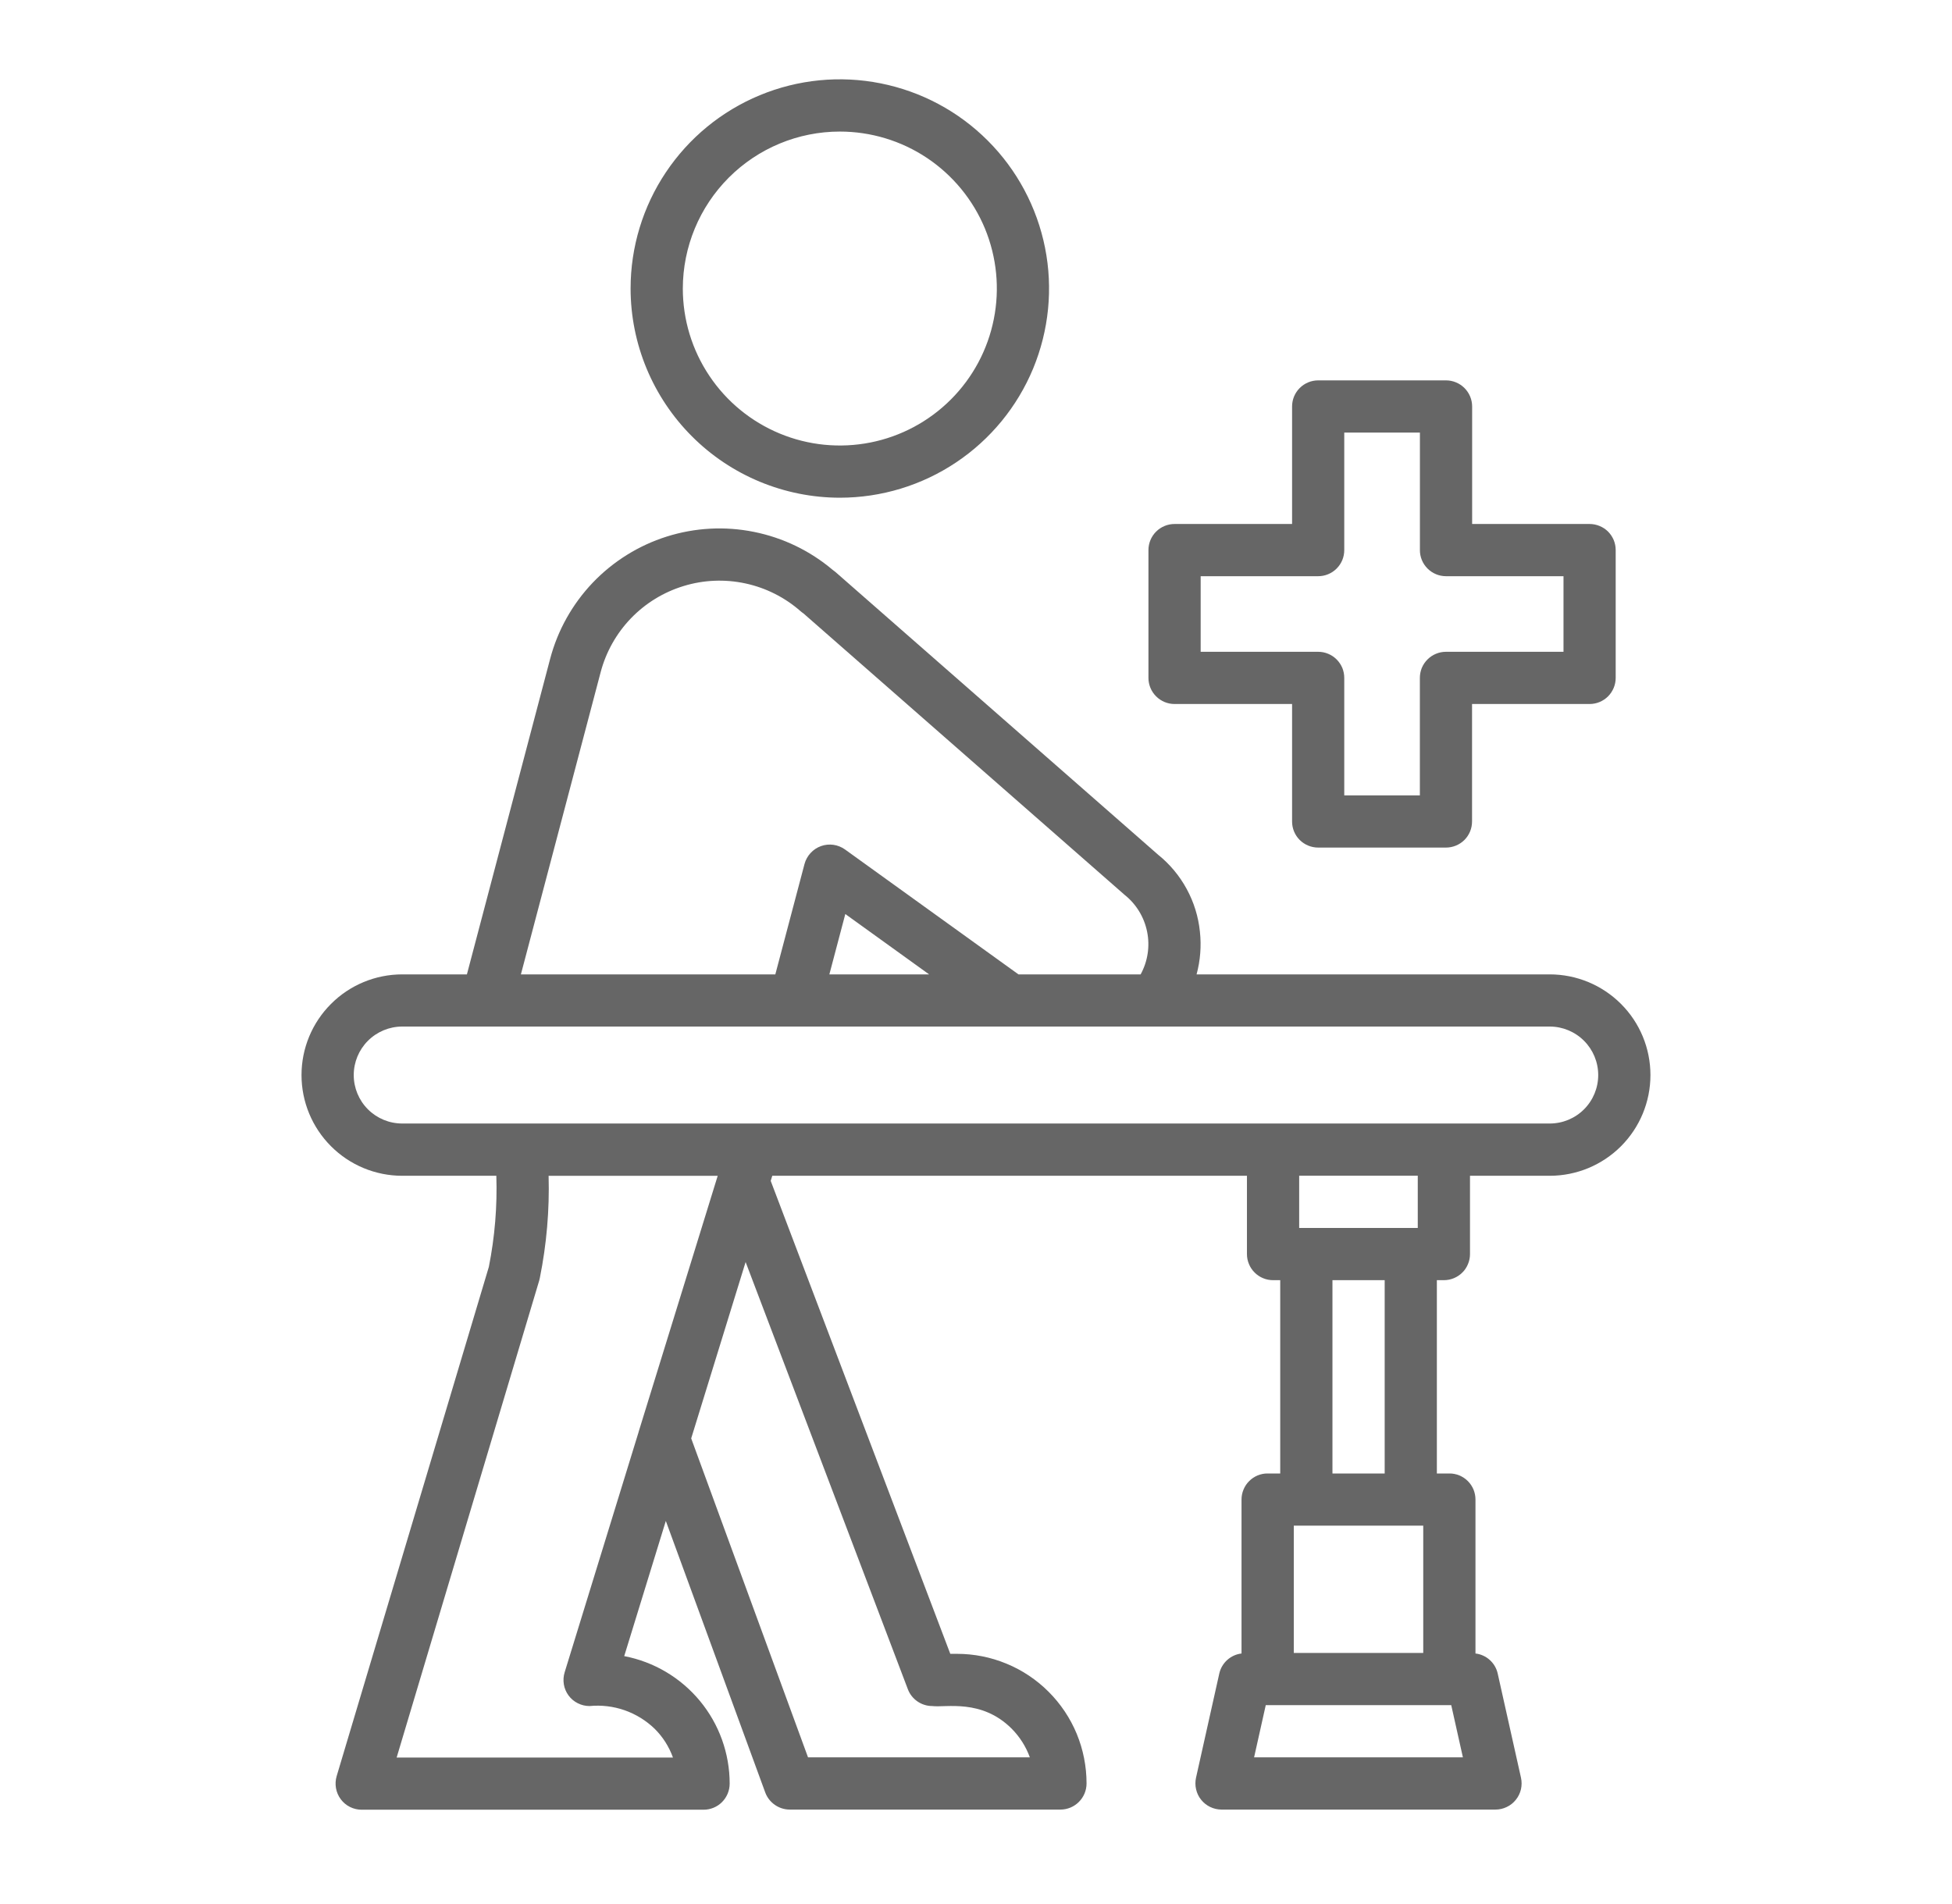
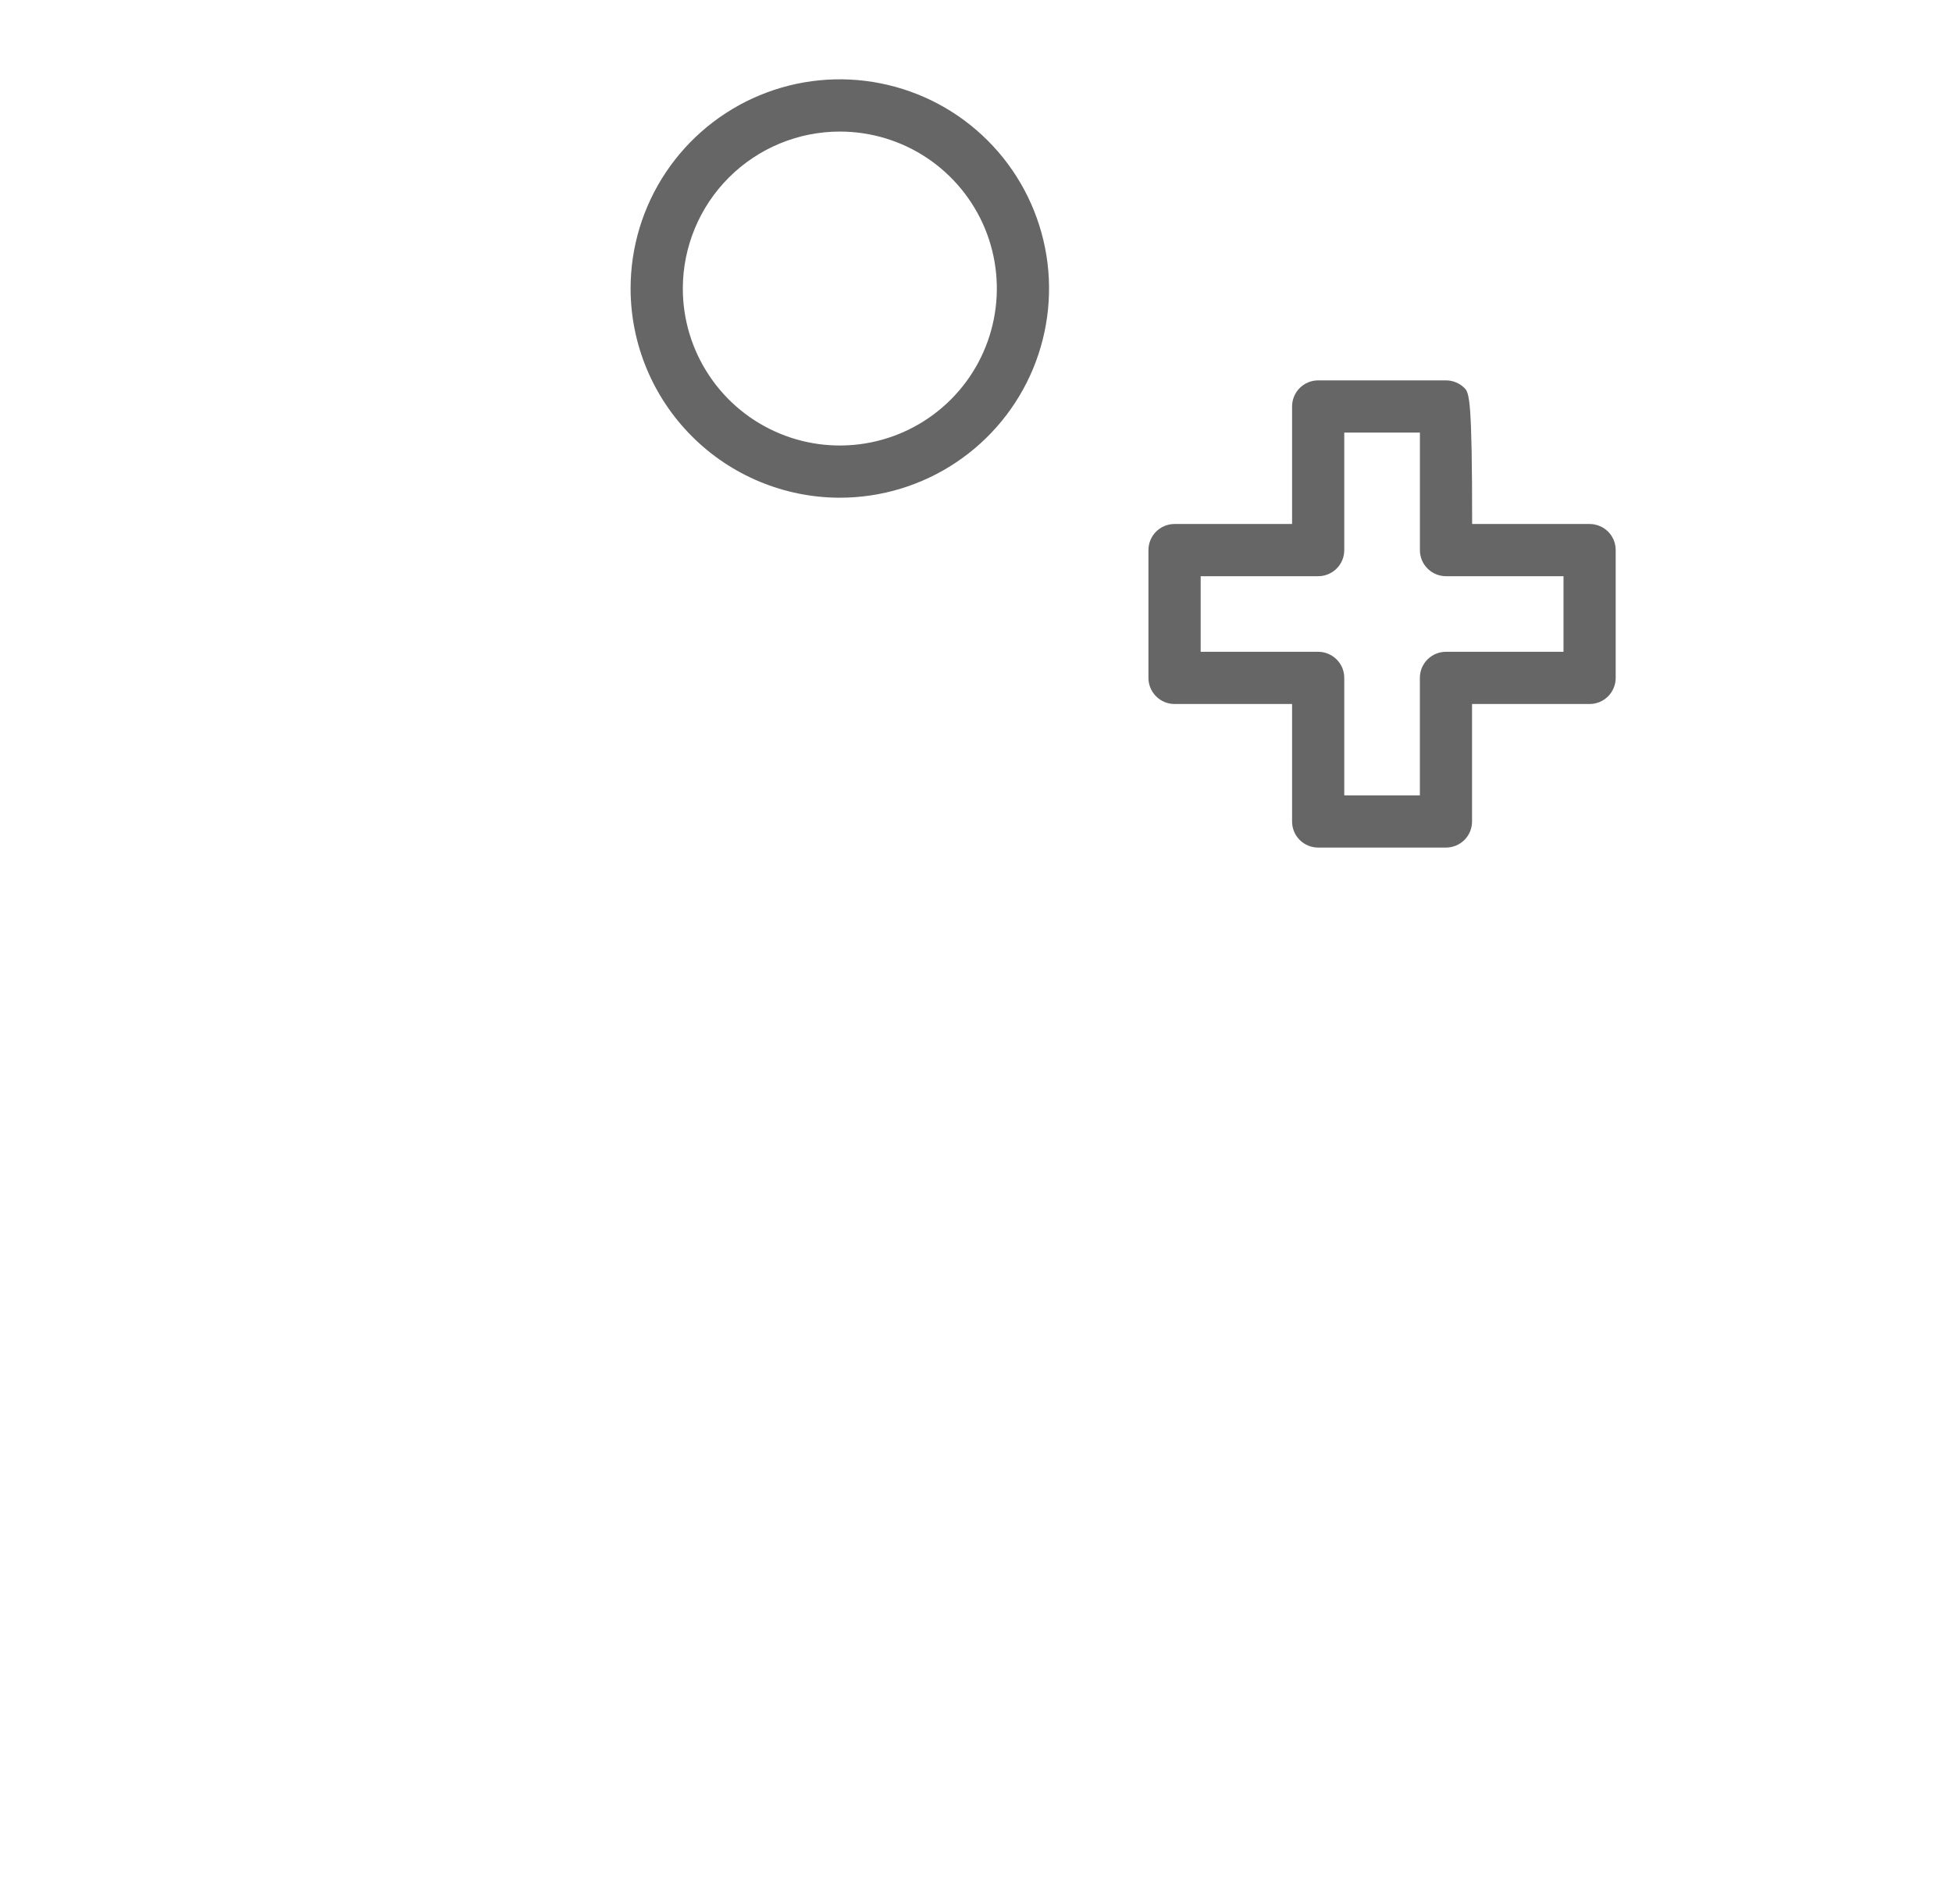
<svg xmlns="http://www.w3.org/2000/svg" width="41" height="40" viewBox="0 0 41 40" fill="none">
-   <path d="M24.671 14.79H27.139V17.258C27.139 17.403 27.196 17.543 27.299 17.646C27.402 17.748 27.541 17.806 27.687 17.806H30.371C30.517 17.806 30.656 17.748 30.759 17.646C30.862 17.543 30.919 17.403 30.919 17.258V14.79H33.388C33.533 14.79 33.673 14.732 33.776 14.629C33.878 14.526 33.936 14.387 33.936 14.242V11.556C33.936 11.484 33.922 11.413 33.895 11.346C33.867 11.28 33.827 11.219 33.776 11.168C33.725 11.117 33.664 11.077 33.598 11.05C33.531 11.022 33.46 11.008 33.388 11.008H30.921V8.54C30.921 8.394 30.863 8.255 30.76 8.152C30.657 8.049 30.517 7.991 30.372 7.991H27.687C27.541 7.991 27.402 8.049 27.299 8.152C27.196 8.255 27.139 8.394 27.139 8.54V11.008H24.671C24.525 11.008 24.386 11.066 24.283 11.168C24.18 11.271 24.122 11.411 24.122 11.556V14.242C24.122 14.387 24.18 14.526 24.283 14.629C24.386 14.732 24.525 14.79 24.671 14.79ZM25.219 12.105H27.687C27.759 12.105 27.83 12.091 27.897 12.063C27.963 12.036 28.024 11.995 28.075 11.944C28.126 11.893 28.166 11.833 28.194 11.766C28.221 11.7 28.235 11.628 28.235 11.556V9.088H29.824V11.556C29.823 11.628 29.838 11.7 29.865 11.766C29.893 11.833 29.933 11.893 29.984 11.944C30.035 11.995 30.096 12.036 30.162 12.063C30.229 12.091 30.3 12.105 30.372 12.105H32.84V13.693H30.371C30.299 13.693 30.228 13.707 30.161 13.735C30.095 13.762 30.034 13.803 29.983 13.854C29.932 13.905 29.892 13.965 29.864 14.031C29.837 14.098 29.823 14.169 29.823 14.242V16.709H28.235V14.242C28.235 14.169 28.221 14.098 28.194 14.031C28.166 13.965 28.126 13.905 28.075 13.854C28.024 13.803 27.963 13.762 27.897 13.735C27.83 13.707 27.759 13.693 27.687 13.693H25.219V12.105Z" fill="#666666" />
+   <path d="M24.671 14.79H27.139V17.258C27.139 17.403 27.196 17.543 27.299 17.646C27.402 17.748 27.541 17.806 27.687 17.806H30.371C30.517 17.806 30.656 17.748 30.759 17.646C30.862 17.543 30.919 17.403 30.919 17.258V14.79H33.388C33.533 14.79 33.673 14.732 33.776 14.629C33.878 14.526 33.936 14.387 33.936 14.242V11.556C33.936 11.484 33.922 11.413 33.895 11.346C33.867 11.28 33.827 11.219 33.776 11.168C33.725 11.117 33.664 11.077 33.598 11.05C33.531 11.022 33.46 11.008 33.388 11.008H30.921C30.921 8.394 30.863 8.255 30.76 8.152C30.657 8.049 30.517 7.991 30.372 7.991H27.687C27.541 7.991 27.402 8.049 27.299 8.152C27.196 8.255 27.139 8.394 27.139 8.54V11.008H24.671C24.525 11.008 24.386 11.066 24.283 11.168C24.18 11.271 24.122 11.411 24.122 11.556V14.242C24.122 14.387 24.18 14.526 24.283 14.629C24.386 14.732 24.525 14.79 24.671 14.79ZM25.219 12.105H27.687C27.759 12.105 27.83 12.091 27.897 12.063C27.963 12.036 28.024 11.995 28.075 11.944C28.126 11.893 28.166 11.833 28.194 11.766C28.221 11.7 28.235 11.628 28.235 11.556V9.088H29.824V11.556C29.823 11.628 29.838 11.7 29.865 11.766C29.893 11.833 29.933 11.893 29.984 11.944C30.035 11.995 30.096 12.036 30.162 12.063C30.229 12.091 30.3 12.105 30.372 12.105H32.84V13.693H30.371C30.299 13.693 30.228 13.707 30.161 13.735C30.095 13.762 30.034 13.803 29.983 13.854C29.932 13.905 29.892 13.965 29.864 14.031C29.837 14.098 29.823 14.169 29.823 14.242V16.709H28.235V14.242C28.235 14.169 28.221 14.098 28.194 14.031C28.166 13.965 28.126 13.905 28.075 13.854C28.024 13.803 27.963 13.762 27.897 13.735C27.83 13.707 27.759 13.693 27.687 13.693H25.219V12.105Z" fill="#666666" />
  <path d="M17.64 10.456C18.509 10.456 19.359 10.198 20.081 9.715C20.804 9.232 21.367 8.546 21.7 7.743C22.032 6.94 22.12 6.057 21.95 5.204C21.78 4.352 21.362 3.569 20.747 2.954C20.133 2.339 19.35 1.921 18.497 1.751C17.645 1.581 16.761 1.668 15.958 2.001C15.155 2.334 14.469 2.897 13.986 3.62C13.503 4.342 13.245 5.192 13.245 6.061C13.246 7.226 13.71 8.343 14.534 9.167C15.357 9.991 16.475 10.455 17.64 10.456ZM17.64 2.764C18.292 2.764 18.93 2.957 19.472 3.319C20.014 3.682 20.437 4.197 20.687 4.799C20.936 5.402 21.002 6.065 20.874 6.705C20.747 7.345 20.433 7.932 19.972 8.393C19.51 8.855 18.923 9.169 18.283 9.296C17.643 9.423 16.98 9.358 16.378 9.108C15.775 8.858 15.26 8.436 14.898 7.893C14.535 7.351 14.342 6.713 14.342 6.061C14.343 5.187 14.691 4.348 15.309 3.73C15.927 3.112 16.765 2.764 17.64 2.764Z" fill="#666666" />
-   <path d="M32.551 20.47H25.133C25.212 20.178 25.236 19.873 25.203 19.573C25.171 19.259 25.077 18.954 24.926 18.677C24.776 18.4 24.572 18.155 24.326 17.957L17.546 12.015C17.527 11.999 17.508 11.984 17.487 11.97C17.013 11.57 16.445 11.296 15.836 11.174C15.227 11.051 14.597 11.085 14.005 11.272C13.413 11.459 12.878 11.793 12.449 12.242C12.021 12.692 11.713 13.242 11.555 13.842L9.807 20.47H8.448C7.887 20.47 7.349 20.693 6.953 21.09C6.556 21.486 6.333 22.024 6.333 22.585C6.333 23.146 6.556 23.684 6.953 24.081C7.349 24.478 7.887 24.701 8.448 24.701H10.425C10.446 25.343 10.393 25.984 10.268 26.614L7.071 37.314C7.047 37.396 7.042 37.482 7.057 37.566C7.072 37.651 7.106 37.73 7.157 37.798C7.208 37.867 7.274 37.923 7.351 37.961C7.427 37.999 7.511 38.019 7.597 38.019H14.777C14.923 38.019 15.062 37.962 15.165 37.859C15.268 37.756 15.326 37.616 15.326 37.471C15.326 36.836 15.105 36.222 14.701 35.733C14.296 35.244 13.734 34.911 13.111 34.792L13.985 31.952L16.073 37.656C16.112 37.762 16.183 37.853 16.275 37.917C16.367 37.981 16.476 38.016 16.589 38.016H22.274C22.419 38.016 22.558 37.958 22.661 37.855C22.764 37.752 22.822 37.613 22.822 37.467C22.822 37.11 22.752 36.755 22.616 36.425C22.479 36.094 22.278 35.794 22.025 35.541C21.772 35.288 21.472 35.087 21.141 34.951C20.811 34.814 20.456 34.744 20.099 34.744H19.96L16.188 24.808L16.221 24.701H26.191V26.346C26.191 26.418 26.205 26.489 26.233 26.555C26.26 26.622 26.301 26.683 26.352 26.733C26.402 26.784 26.463 26.825 26.529 26.852C26.596 26.88 26.667 26.894 26.739 26.894H26.89V30.955H26.625C26.553 30.954 26.482 30.969 26.415 30.996C26.349 31.024 26.288 31.064 26.238 31.115C26.186 31.166 26.146 31.227 26.119 31.293C26.091 31.36 26.077 31.431 26.077 31.503V34.737C25.966 34.75 25.861 34.797 25.778 34.872C25.695 34.946 25.636 35.045 25.611 35.154L25.121 37.348C25.104 37.428 25.104 37.511 25.123 37.591C25.141 37.671 25.177 37.746 25.229 37.81C25.28 37.874 25.345 37.926 25.419 37.961C25.493 37.997 25.575 38.016 25.657 38.016H31.412C31.494 38.016 31.575 37.997 31.649 37.961C31.723 37.926 31.788 37.874 31.839 37.81C31.891 37.746 31.927 37.671 31.946 37.591C31.964 37.511 31.965 37.428 31.947 37.347L31.457 35.154C31.432 35.045 31.373 34.946 31.29 34.872C31.207 34.797 31.102 34.75 30.991 34.737V31.503C30.991 31.431 30.977 31.36 30.95 31.293C30.922 31.227 30.882 31.166 30.831 31.115C30.78 31.064 30.719 31.024 30.653 30.996C30.586 30.969 30.515 30.954 30.443 30.955H30.18V26.894H30.328C30.4 26.894 30.471 26.88 30.538 26.852C30.604 26.825 30.665 26.784 30.716 26.733C30.767 26.683 30.807 26.622 30.834 26.555C30.862 26.489 30.876 26.418 30.876 26.346V24.701H32.551C33.112 24.701 33.65 24.478 34.047 24.081C34.444 23.684 34.666 23.146 34.666 22.585C34.666 22.024 34.444 21.486 34.047 21.09C33.65 20.693 33.112 20.47 32.551 20.47ZM12.616 14.122C12.728 13.697 12.947 13.307 13.252 12.99C13.557 12.673 13.939 12.439 14.36 12.311C14.781 12.182 15.227 12.164 15.658 12.257C16.088 12.35 16.487 12.551 16.817 12.842C16.836 12.858 16.855 12.873 16.875 12.886L23.621 18.799C23.865 18.993 24.032 19.267 24.094 19.573C24.156 19.879 24.108 20.196 23.958 20.47H21.392L17.749 17.846C17.677 17.794 17.593 17.761 17.505 17.748C17.417 17.736 17.327 17.745 17.244 17.775C17.16 17.805 17.085 17.855 17.025 17.921C16.965 17.986 16.921 18.065 16.898 18.151L16.285 20.47H10.941L12.616 14.122ZM19.515 20.47H17.42L17.755 19.202L19.515 20.47ZM11.942 35.619C11.993 35.688 12.059 35.744 12.136 35.782C12.213 35.821 12.297 35.841 12.383 35.841C12.632 35.817 12.883 35.847 13.119 35.929C13.355 36.012 13.57 36.144 13.75 36.318C13.922 36.488 14.053 36.695 14.135 36.923H8.331L11.326 26.901C11.331 26.883 11.336 26.865 11.339 26.846C11.481 26.141 11.543 25.421 11.523 24.702H15.074V24.704L13.417 30.07C13.414 30.08 13.412 30.09 13.409 30.099L11.86 35.132C11.835 35.214 11.829 35.3 11.843 35.385C11.857 35.47 11.891 35.55 11.942 35.619ZM19.582 35.841C19.864 35.877 20.616 35.685 21.248 36.315C21.418 36.486 21.549 36.692 21.631 36.919H16.972L14.518 30.218L15.661 26.513L19.069 35.488C19.108 35.592 19.179 35.681 19.27 35.744C19.362 35.807 19.47 35.841 19.582 35.841ZM29.894 32.051V34.725H27.175V32.051H29.894ZM26.341 36.919L26.586 35.822H30.482L30.727 36.919H26.341ZM29.084 30.955H27.987V26.894H29.084V30.955ZM29.779 25.797H27.288V24.7H29.779V25.797ZM32.551 23.603H8.448C8.178 23.603 7.919 23.496 7.728 23.305C7.537 23.114 7.43 22.855 7.43 22.585C7.43 22.315 7.537 22.056 7.728 21.865C7.919 21.674 8.178 21.566 8.448 21.566H32.551C32.821 21.566 33.08 21.674 33.271 21.865C33.462 22.056 33.569 22.315 33.569 22.585C33.569 22.855 33.462 23.114 33.271 23.305C33.08 23.496 32.821 23.603 32.551 23.603Z" fill="#666666" />
</svg>